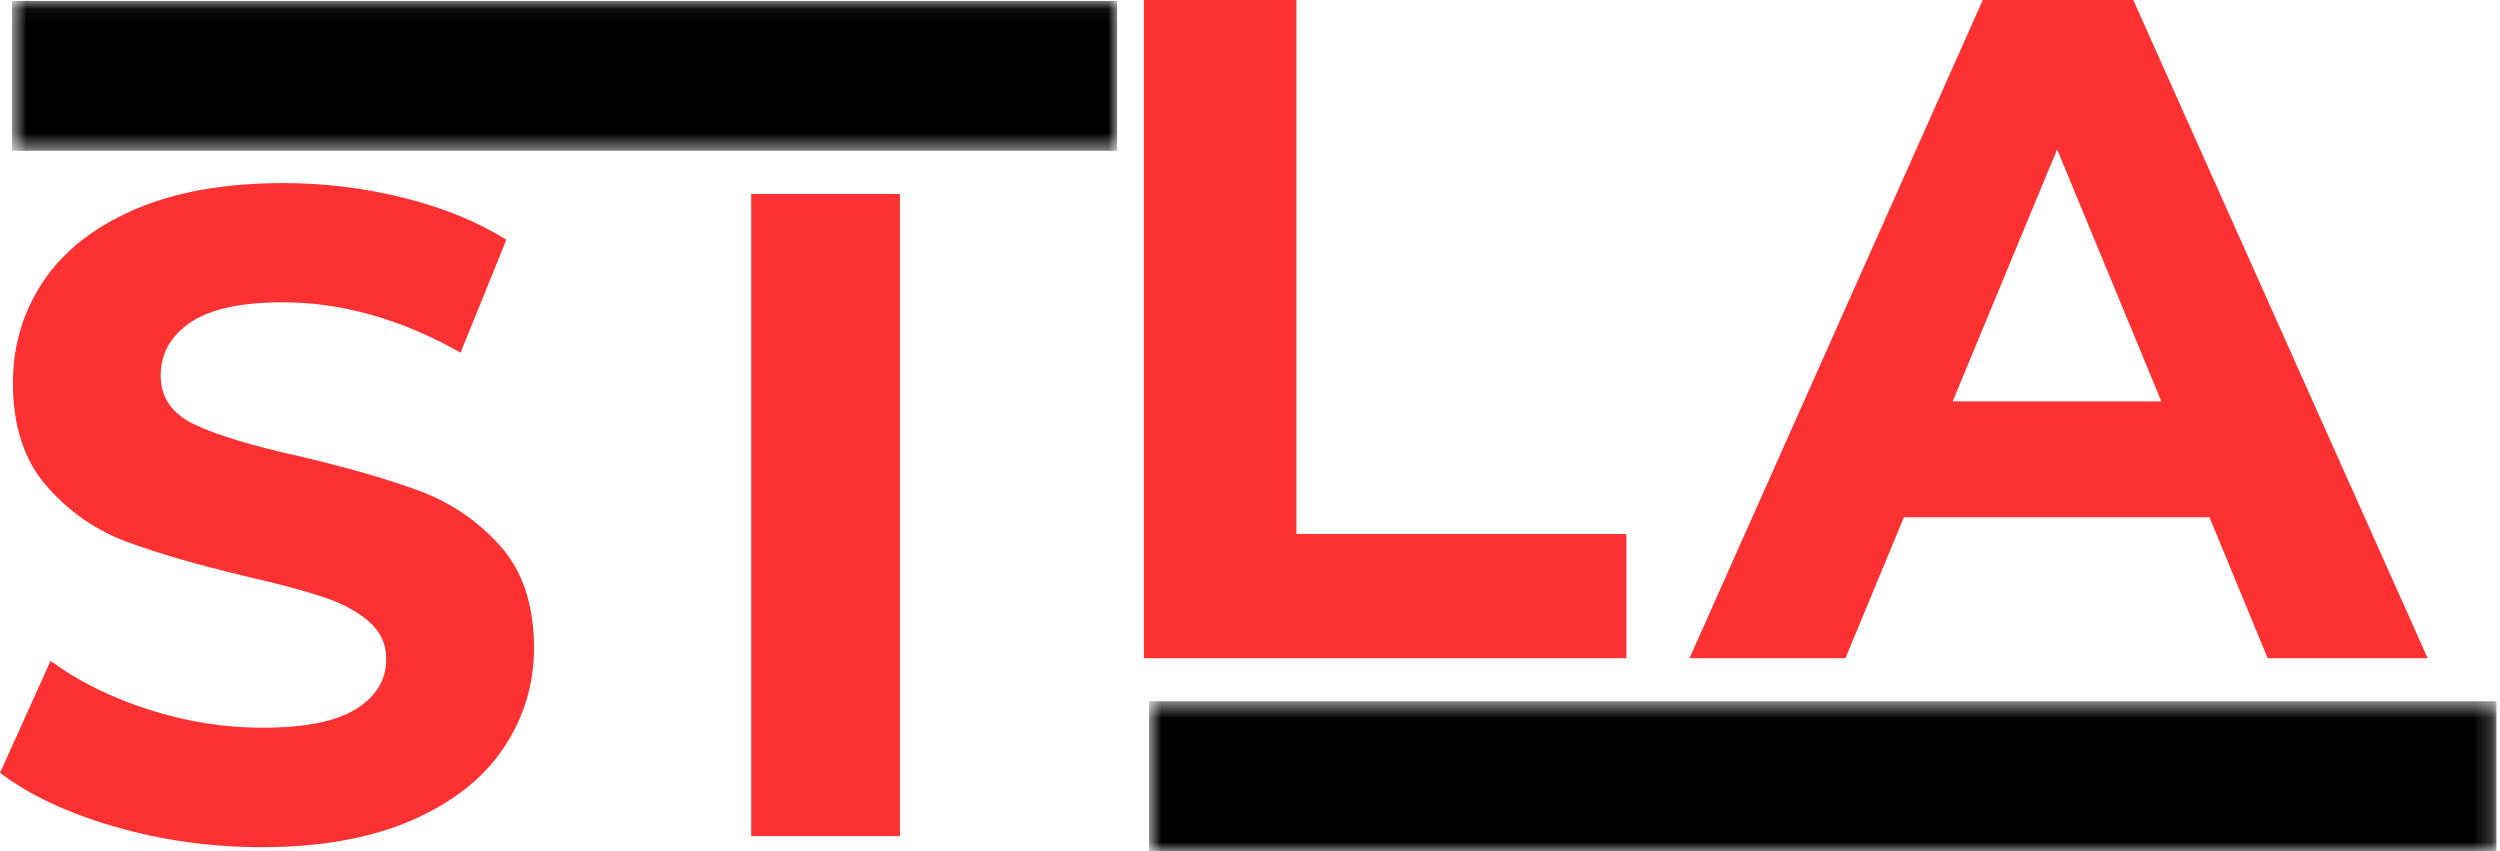
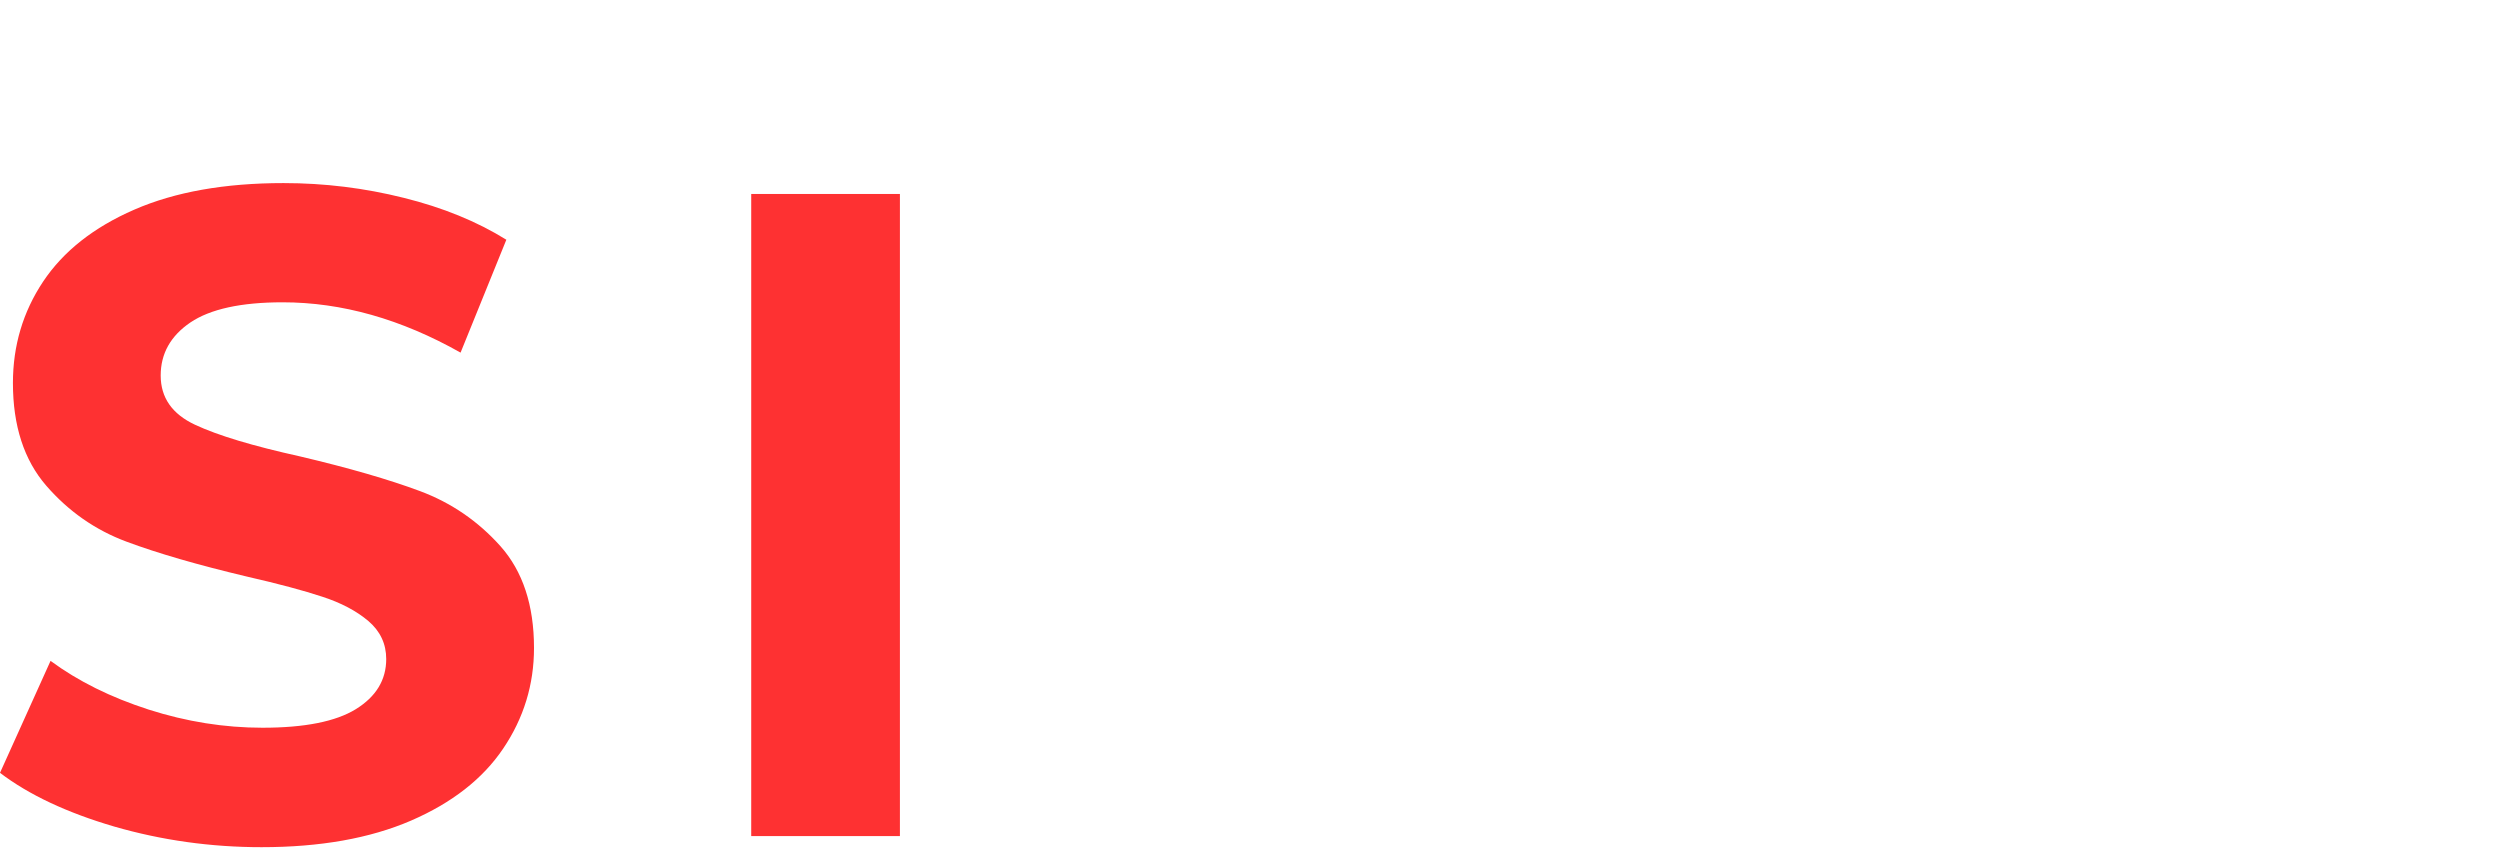
<svg xmlns="http://www.w3.org/2000/svg" width="141" height="48" viewBox="0 0 141 48" fill="none">
  <mask id="mask0_202_3866" style="mask-type:luminance" maskUnits="userSpaceOnUse" x="0" y="0" width="63" height="9">
-     <path d="M0.677 0.05H62.999V8.503H0.677V0.05Z" fill="white" />
-   </mask>
+     </mask>
  <g mask="url(#mask0_202_3866)">
    <path d="M0.677 0.05H63.005V8.503H0.677V0.05Z" fill="black" />
  </g>
  <mask id="mask1_202_3866" style="mask-type:luminance" maskUnits="userSpaceOnUse" x="64" y="39" width="77" height="9">
-     <path d="M64.805 39.55H140.805V48H64.805V39.55Z" fill="white" />
-   </mask>
+     </mask>
  <g mask="url(#mask1_202_3866)">
    <path d="M64.805 39.55H140.799V48H64.805V39.55Z" fill="black" />
  </g>
  <path d="M14.752 47.781C11.889 47.781 9.118 47.391 6.443 46.618C3.774 45.835 1.627 44.825 0 43.588L2.851 37.273C4.401 38.417 6.245 39.331 8.386 40.021C10.524 40.705 12.662 41.044 14.803 41.044C17.181 41.044 18.935 40.696 20.07 39.996C21.211 39.29 21.783 38.347 21.783 37.171C21.783 36.311 21.444 35.595 20.773 35.023C20.099 34.454 19.233 33.997 18.178 33.655C17.13 33.307 15.711 32.927 13.921 32.518C11.16 31.862 8.897 31.207 7.133 30.549C5.375 29.894 3.867 28.842 2.608 27.392C1.355 25.944 0.729 24.014 0.729 21.601C0.729 19.498 1.294 17.593 2.429 15.886C3.57 14.174 5.286 12.818 7.581 11.821C9.872 10.824 12.675 10.326 15.992 10.326C18.299 10.326 20.559 10.604 22.767 11.157C24.972 11.703 26.903 12.492 28.558 13.521L25.976 19.888C22.627 17.996 19.28 17.05 15.941 17.05C13.595 17.05 11.863 17.43 10.738 18.187C9.619 18.948 9.063 19.945 9.063 21.179C9.063 22.425 9.706 23.349 10.994 23.953C12.288 24.56 14.266 25.154 16.925 25.742C19.677 26.391 21.93 27.043 23.688 27.698C25.452 28.357 26.963 29.392 28.226 30.805C29.485 32.22 30.118 34.135 30.118 36.544C30.118 38.615 29.536 40.507 28.379 42.22C27.229 43.927 25.493 45.282 23.176 46.285C20.866 47.282 18.056 47.781 14.752 47.781Z" fill="#FE3132" />
  <path d="M42.369 10.94H50.755V47.155H42.369V10.94Z" fill="#FE3132" />
-   <path d="M64.516 0H73.119V30.118H91.731V37.123H64.516V0Z" fill="#FE3132" />
-   <path d="M124.612 29.172H107.38L104.082 37.123H95.287L111.829 0H120.317L136.922 37.123H127.897L124.612 29.172ZM121.902 22.639L116.022 8.424L110.129 22.639H121.902Z" fill="#FE3132" />
</svg>